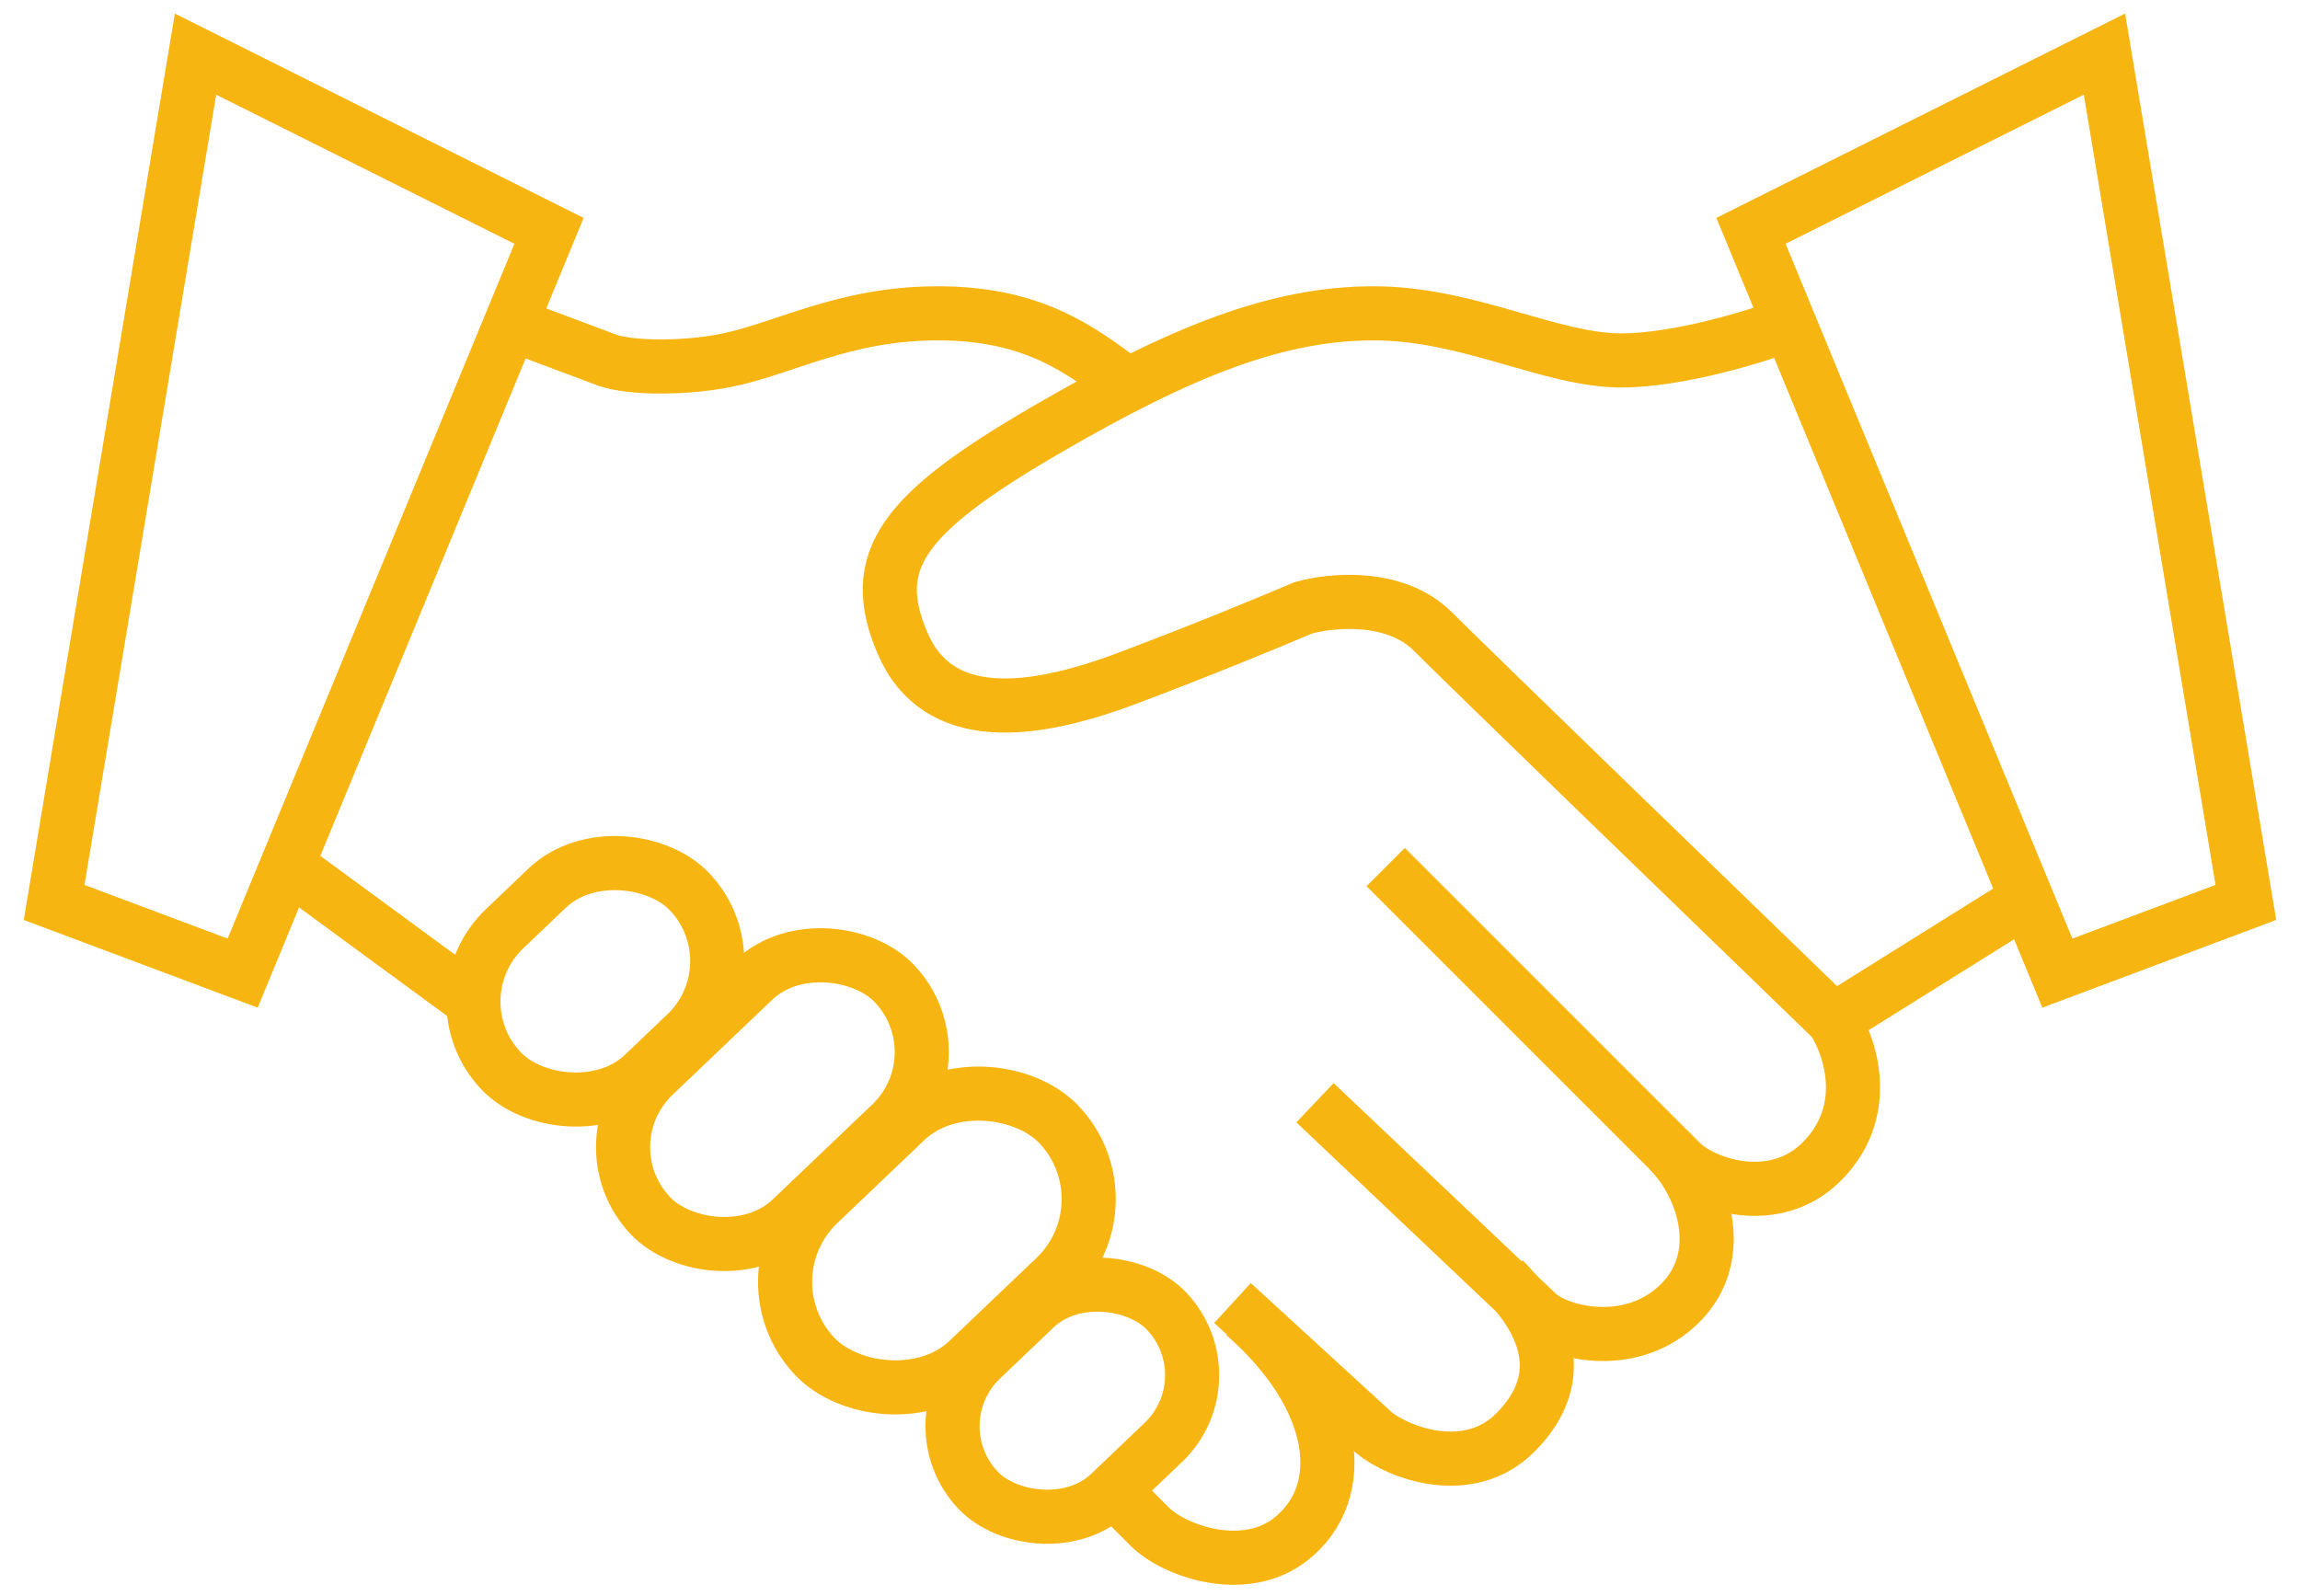
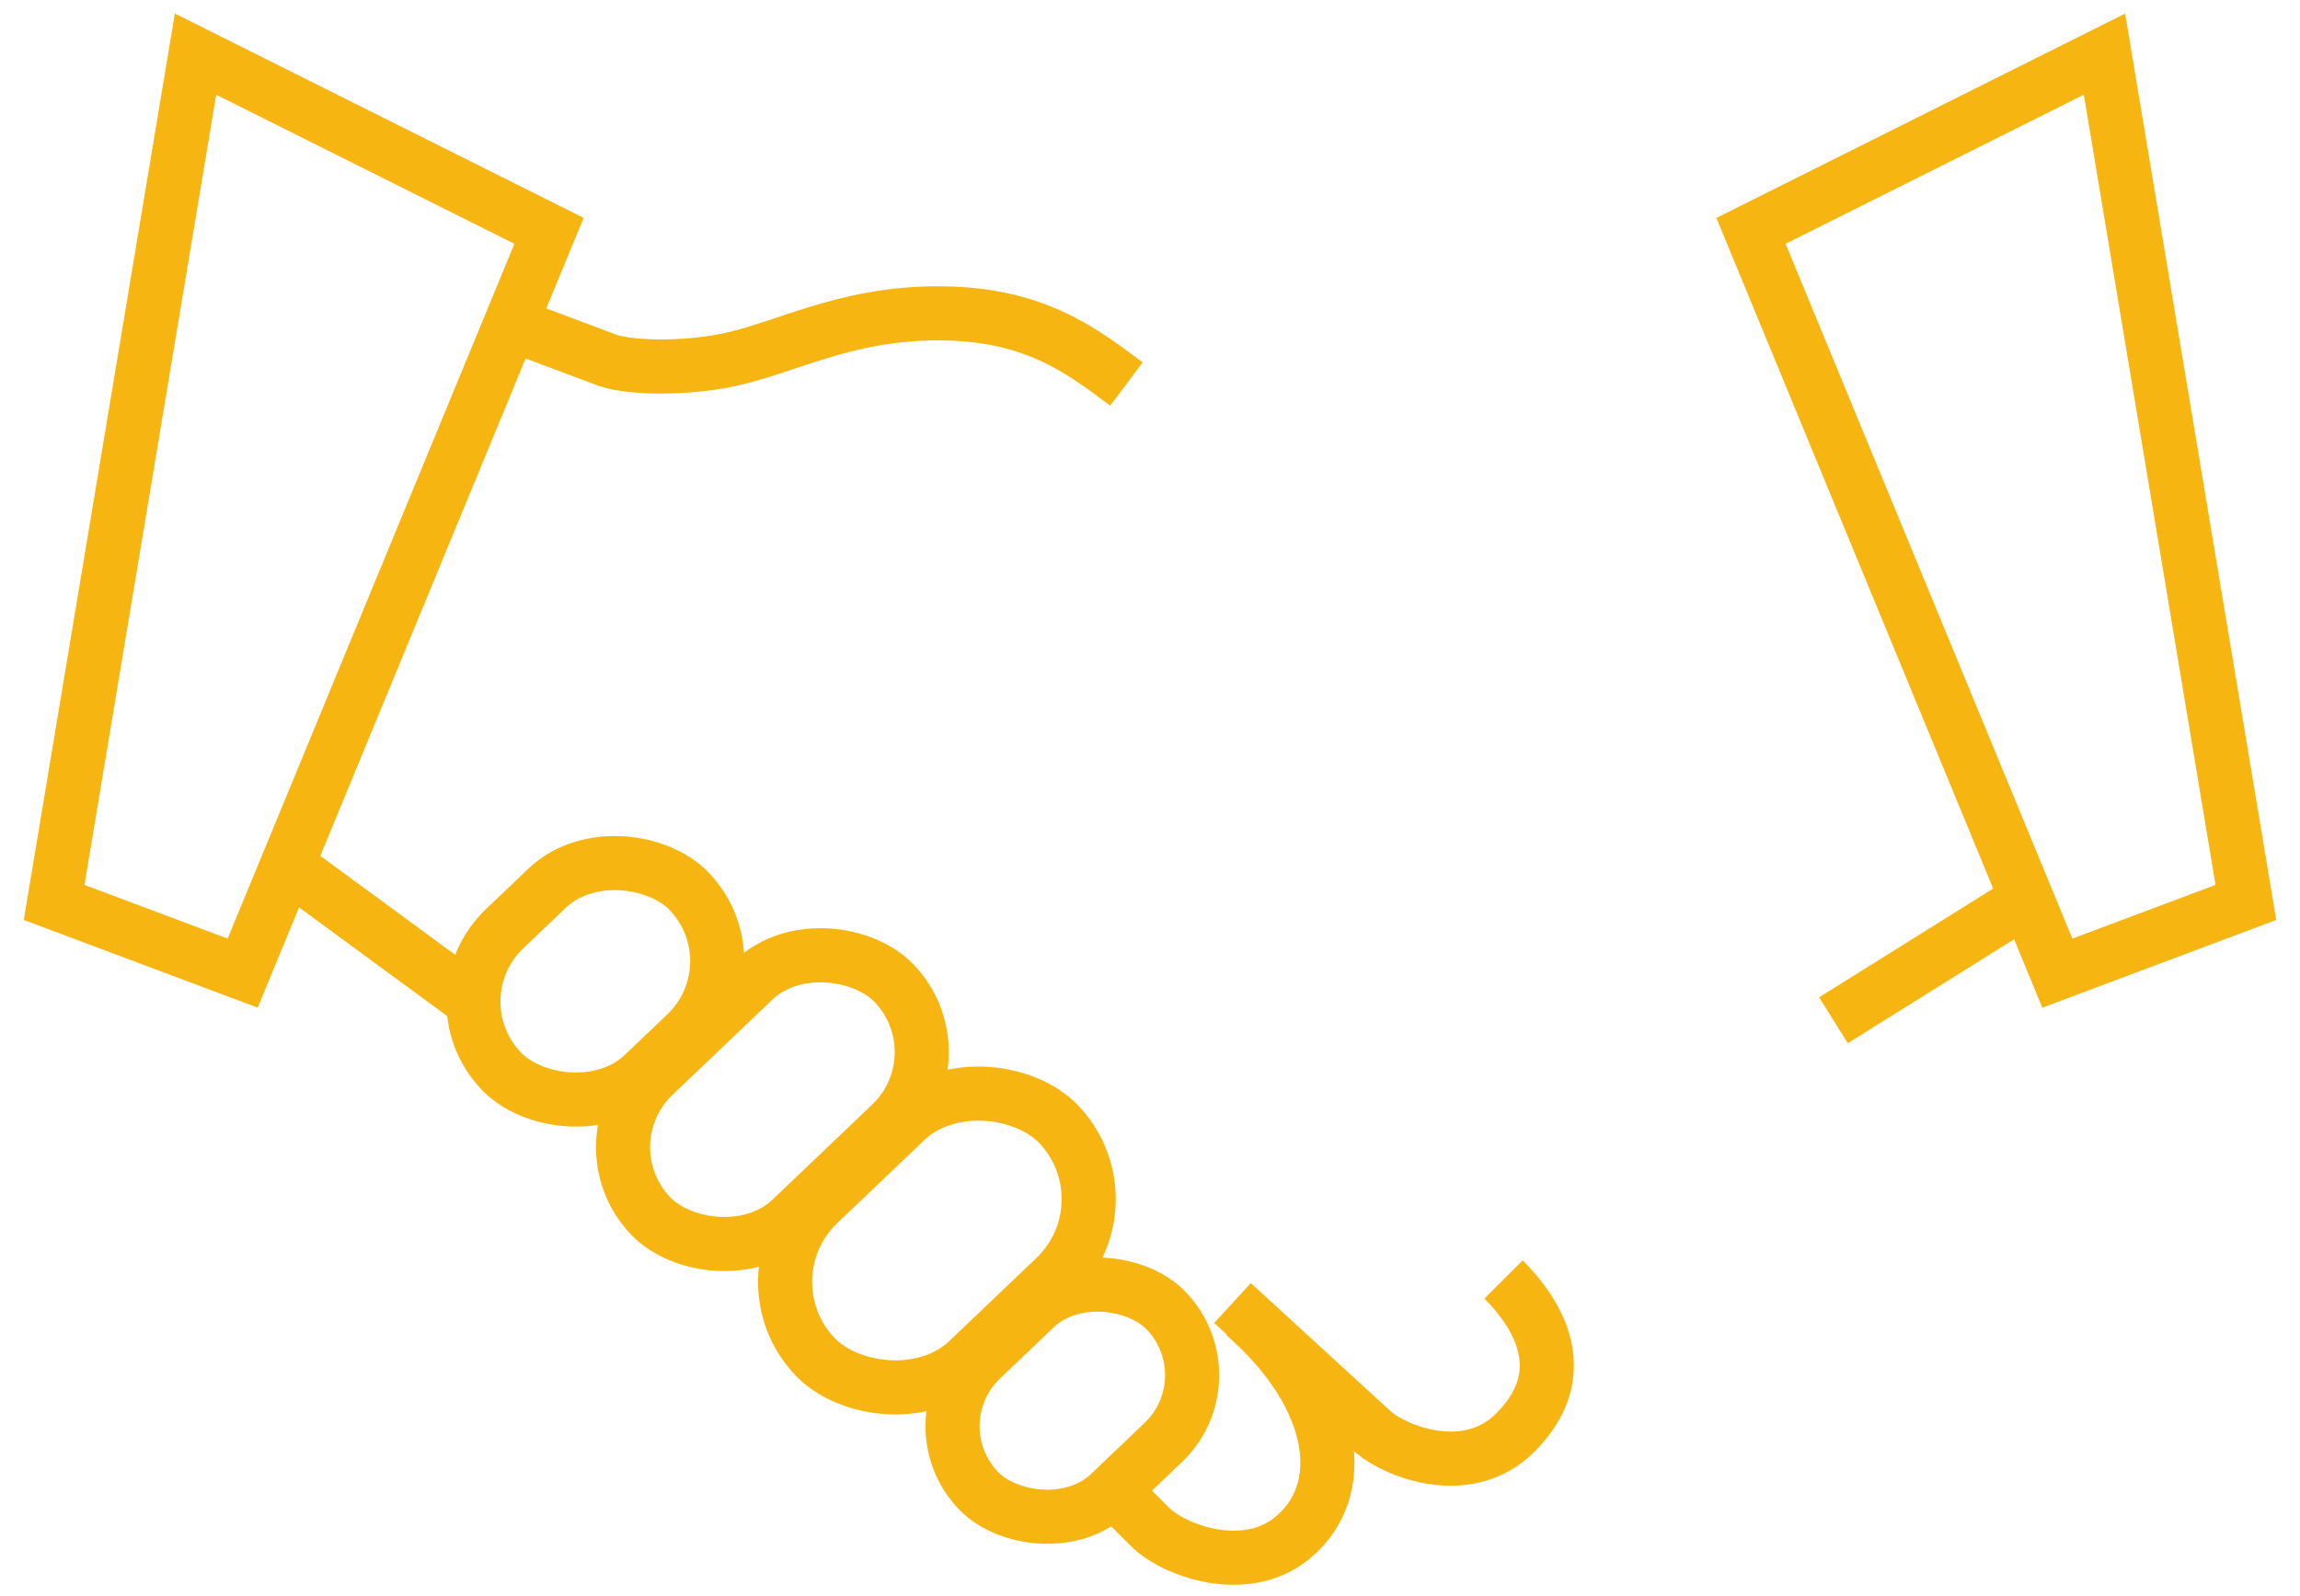
<svg xmlns="http://www.w3.org/2000/svg" width="85" height="59" viewBox="0 0 85 59" fill="none">
  <path d="M2 33.355L7.226 2L20.29 8.532L8.968 35.968L2 33.355Z" stroke="#F7B512" stroke-width="2" />
  <path d="M83 33.355L77.774 2L64.71 8.532L76.032 35.968L83 33.355Z" stroke="#F7B512" stroke-width="2" />
  <path d="M74.726 33.355L67.758 37.71" stroke="#F7B512" stroke-width="2" />
  <path d="M10.71 32.048L17.242 36.839" stroke="#F7B512" stroke-width="2" />
  <path d="M18.983 12.016L22.467 13.322C23.338 13.613 25.294 13.628 26.822 13.322C29 12.887 31.177 11.581 34.661 11.581C38.145 11.581 39.887 12.887 41.629 14.194" stroke="#F7B512" stroke-width="2" />
-   <path d="M66.016 12.016C64.855 12.451 62.01 13.322 59.919 13.322C57.307 13.322 54.258 11.581 50.774 11.581C47.291 11.581 43.807 12.887 38.581 15.935C33.355 18.984 32.048 20.726 33.355 23.774C34.661 26.823 38.145 26.387 41.629 25.081C44.416 24.035 47.145 22.903 48.161 22.468C49.178 22.177 51.558 21.945 52.952 23.339C54.345 24.732 63.403 33.5 67.758 37.71C68.484 38.871 69.099 41.159 67.323 42.935C65.581 44.677 62.968 43.806 62.097 42.935C61.4 42.239 54.548 35.387 51.21 32.048" stroke="#F7B512" stroke-width="2" />
-   <path d="M48.597 40.758L56.871 48.597C57.742 49.323 60.355 49.904 62.097 48.161C63.839 46.42 62.968 43.807 61.661 42.5" stroke="#F7B512" stroke-width="2" />
  <path d="M55.565 47.29C56.871 48.596 58.178 50.774 56 52.951C54.258 54.693 51.646 53.677 50.775 52.951L45.549 48.161" stroke="#F7B512" stroke-width="2" />
  <rect x="15.956" y="36.894" width="9.61" height="7.441" rx="3.721" transform="rotate(-43.64 15.956 36.894)" stroke="#F7B512" stroke-width="2" />
  <rect x="33.78" y="52.599" width="9.61" height="6.875" rx="3.438" transform="rotate(-43.64 33.78 52.599)" stroke="#F7B512" stroke-width="2" />
  <path d="M41.629 55.565L42.5 56.436C43.371 57.307 45.984 58.265 47.726 56.871C49.903 55.129 49.468 51.646 45.984 48.597" stroke="#F7B512" stroke-width="2" />
  <rect x="21.505" y="42.278" width="12.446" height="7.353" rx="3.677" transform="rotate(-43.64 21.505 42.278)" stroke="#F7B512" stroke-width="2" />
  <rect x="27.356" y="47.246" width="12.446" height="8.012" rx="4.006" transform="rotate(-43.64 27.356 47.246)" stroke="#F7B512" stroke-width="2" />
</svg>